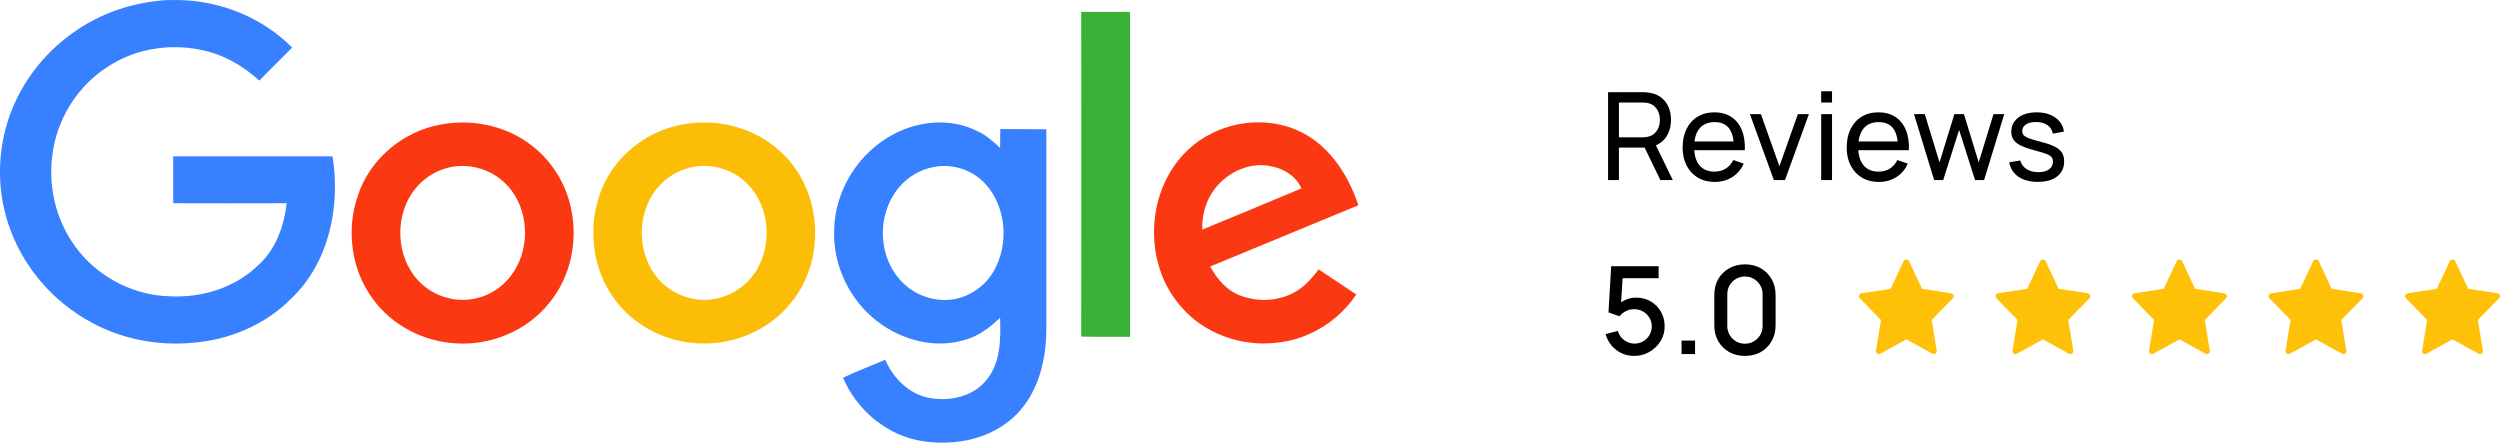
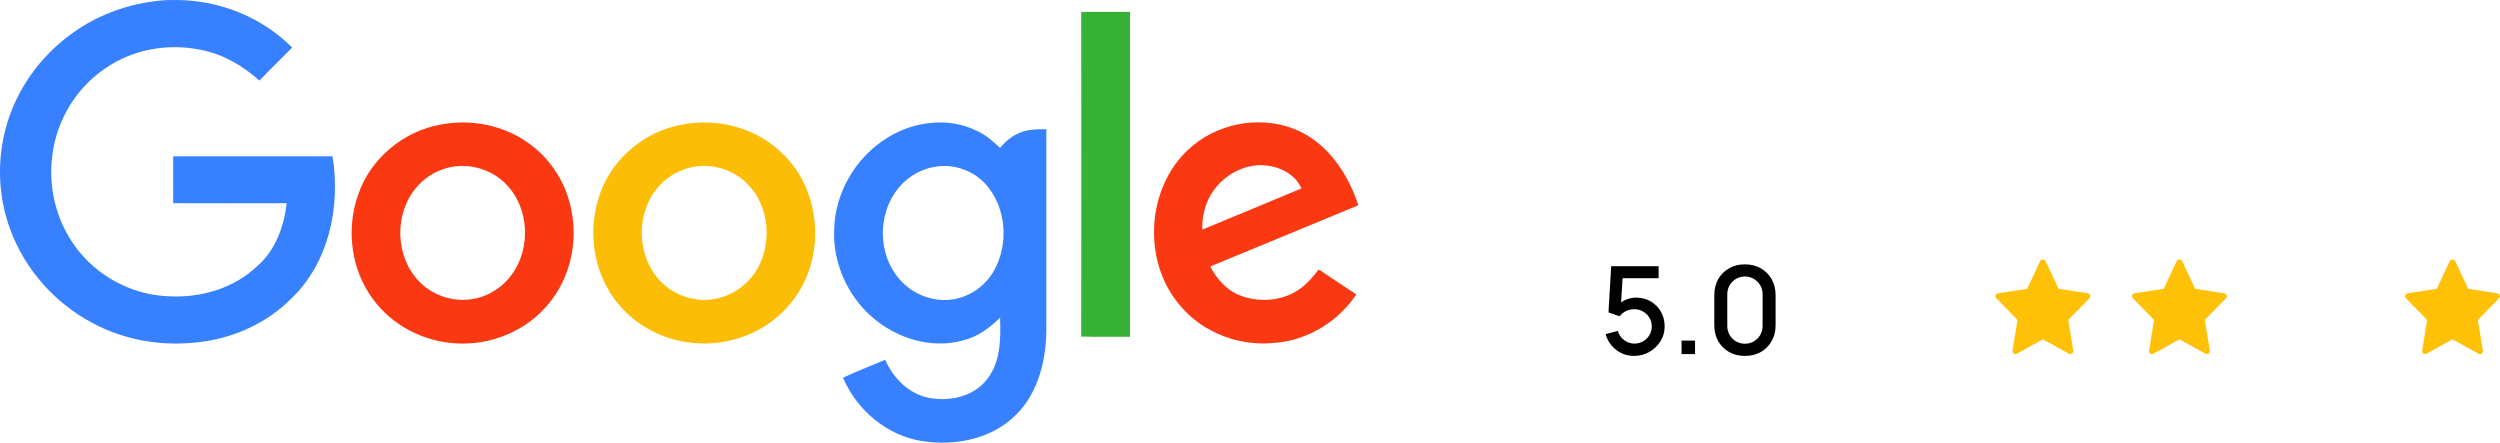
<svg xmlns="http://www.w3.org/2000/svg" width="819" height="145" viewBox="0 0 819 145" fill="none">
  <g clip-path="url(#clip0_7669_1934)">
    <path d="M354.208 3.889H370.186V110.327C364.885 110.327 359.509 110.402 354.208 110.253C354.283 74.848 354.208 39.368 354.208 3.889Z" fill="#38B137" />
    <path d="M54.804 0.013H58.761C72.499 0.311 86.013 5.827 95.72 15.591C92.136 19.243 88.477 22.747 84.968 26.399C79.518 21.479 72.947 17.678 65.779 16.336C55.177 14.1 43.753 16.113 34.868 22.15C25.162 28.486 18.591 39.219 17.173 50.698C15.605 62.027 18.815 73.953 26.207 82.749C33.3 91.32 44.127 96.687 55.326 97.06C65.779 97.656 76.68 94.451 84.296 87.146C90.269 82.003 93.032 74.177 93.928 66.574C81.534 66.574 69.139 66.649 56.745 66.574V51.22H108.935C111.623 67.692 107.741 86.252 95.197 98.029C86.835 106.377 75.262 111.296 63.465 112.265C52.041 113.383 40.244 111.222 30.09 105.706C17.919 99.221 8.213 88.264 3.435 75.37C-1.045 63.518 -1.12 50.102 3.061 38.176C6.869 27.293 14.186 17.678 23.594 10.97C32.628 4.336 43.604 0.684 54.804 0.013Z" fill="#3780FF" />
    <path d="M144.476 40.784C154.331 38.921 165.008 41.008 173.147 46.896C180.539 52.114 185.69 60.313 187.258 69.257C189.274 79.618 186.736 90.948 180.016 99.147C172.774 108.315 160.902 113.234 149.329 112.489C138.727 111.892 128.423 106.6 122.151 97.954C115.058 88.413 113.341 75.295 117.223 64.114C121.106 52.114 132.081 42.946 144.476 40.784ZM146.716 54.946C142.684 55.99 138.951 58.3 136.263 61.58C129.02 70.226 129.468 84.314 137.457 92.364C142.012 96.985 148.881 99.147 155.227 97.879C161.126 96.836 166.278 92.886 169.115 87.668C174.043 78.798 172.624 66.574 165.083 59.642C160.23 55.17 153.137 53.306 146.716 54.946Z" fill="#FA3913" />
    <path d="M223.62 40.785C234.894 38.623 247.214 41.754 255.651 49.655C269.389 61.953 270.883 84.985 259.16 99.147C252.067 108.092 240.569 113.011 229.22 112.489C218.393 112.191 207.716 106.825 201.295 97.955C194.053 88.19 192.485 74.774 196.591 63.37C200.698 51.742 211.45 42.872 223.62 40.785ZM225.86 54.947C221.828 55.99 218.095 58.301 215.407 61.506C208.239 70.003 208.538 83.867 216.228 91.992C220.783 96.837 227.876 99.222 234.446 97.88C240.27 96.762 245.497 92.886 248.334 87.669C253.187 78.724 251.768 66.5 244.153 59.568C239.299 55.096 232.206 53.307 225.86 54.947Z" fill="#FCBD06" />
-     <path d="M290.743 45.107C299.33 39.741 310.753 38.25 320.012 42.871C322.924 44.138 325.313 46.3 327.628 48.462C327.702 46.449 327.628 44.362 327.702 42.275C332.705 42.349 337.707 42.275 342.784 42.349V108.091C342.71 118.005 340.171 128.514 333.003 135.744C325.164 143.72 313.143 146.179 302.316 144.54C290.743 142.825 280.664 134.403 276.184 123.744C280.664 121.582 285.368 119.868 289.997 117.855C292.61 123.967 297.911 129.185 304.556 130.378C311.201 131.57 318.892 129.93 323.222 124.415C327.852 118.75 327.852 110.998 327.628 104.066C324.193 107.42 320.236 110.402 315.457 111.52C305.079 114.427 293.655 110.849 285.666 103.843C277.602 96.836 272.824 86.028 273.272 75.295C273.496 63.145 280.365 51.443 290.743 45.107ZM306.199 54.648C301.644 55.394 297.388 57.928 294.477 61.431C287.458 69.779 287.458 83.121 294.551 91.32C298.583 96.165 305.079 98.849 311.351 98.178C317.249 97.581 322.7 93.855 325.612 88.712C330.54 79.991 329.718 68.139 323.073 60.536C318.967 55.841 312.396 53.53 306.199 54.648Z" fill="#3780FF" />
+     <path d="M290.743 45.107C299.33 39.741 310.753 38.25 320.012 42.871C322.924 44.138 325.313 46.3 327.628 48.462C332.705 42.349 337.707 42.275 342.784 42.349V108.091C342.71 118.005 340.171 128.514 333.003 135.744C325.164 143.72 313.143 146.179 302.316 144.54C290.743 142.825 280.664 134.403 276.184 123.744C280.664 121.582 285.368 119.868 289.997 117.855C292.61 123.967 297.911 129.185 304.556 130.378C311.201 131.57 318.892 129.93 323.222 124.415C327.852 118.75 327.852 110.998 327.628 104.066C324.193 107.42 320.236 110.402 315.457 111.52C305.079 114.427 293.655 110.849 285.666 103.843C277.602 96.836 272.824 86.028 273.272 75.295C273.496 63.145 280.365 51.443 290.743 45.107ZM306.199 54.648C301.644 55.394 297.388 57.928 294.477 61.431C287.458 69.779 287.458 83.121 294.551 91.32C298.583 96.165 305.079 98.849 311.351 98.178C317.249 97.581 322.7 93.855 325.612 88.712C330.54 79.991 329.718 68.139 323.073 60.536C318.967 55.841 312.396 53.53 306.199 54.648Z" fill="#3780FF" />
    <path d="M389.375 48.909C398.335 40.561 412.148 37.729 423.646 42.127C434.547 46.226 441.491 56.587 445 67.246C428.798 73.954 412.67 80.588 396.468 87.296C398.708 91.544 402.143 95.421 406.772 96.986C413.268 99.296 421.033 98.477 426.483 94.153C428.648 92.513 430.366 90.352 432.008 88.265C436.115 91.023 440.221 93.706 444.328 96.464C438.504 105.185 428.723 111.297 418.195 112.266C406.548 113.682 394.153 109.21 386.612 100.116C374.218 85.805 375.413 61.804 389.375 48.909ZM397.364 62.699C394.825 66.351 393.78 70.823 393.855 75.221C404.681 70.749 415.508 66.276 426.334 61.73C424.542 57.556 420.211 55.021 415.806 54.351C408.713 53.084 401.321 56.885 397.364 62.699Z" fill="#FA3913" />
  </g>
-   <path d="M526.8 59V30.2H538.18C538.46 30.2 538.793 30.213 539.18 30.24C539.567 30.253 539.94 30.293 540.3 30.36C541.86 30.6 543.167 31.133 544.22 31.96C545.287 32.787 546.087 33.833 546.62 35.1C547.153 36.353 547.42 37.747 547.42 39.28C547.42 41.507 546.84 43.44 545.68 45.08C544.52 46.707 542.82 47.727 540.58 48.14L539.22 48.36H530.36V59H526.8ZM543.94 59L538.26 47.28L541.78 46.2L548.02 59H543.94ZM530.36 44.98H538.06C538.313 44.98 538.6 44.967 538.92 44.94C539.253 44.913 539.567 44.867 539.86 44.8C540.78 44.587 541.527 44.2 542.1 43.64C542.687 43.067 543.113 42.4 543.38 41.64C543.647 40.867 543.78 40.08 543.78 39.28C543.78 38.48 543.647 37.7 543.38 36.94C543.113 36.167 542.687 35.493 542.1 34.92C541.527 34.347 540.78 33.96 539.86 33.76C539.567 33.68 539.253 33.633 538.92 33.62C538.6 33.593 538.313 33.58 538.06 33.58H530.36V44.98ZM561.785 59.6C559.665 59.6 557.812 59.133 556.225 58.2C554.652 57.253 553.425 55.94 552.545 54.26C551.665 52.567 551.225 50.593 551.225 48.34C551.225 45.98 551.658 43.94 552.525 42.22C553.392 40.487 554.598 39.153 556.145 38.22C557.705 37.273 559.532 36.8 561.625 36.8C563.798 36.8 565.645 37.3 567.165 38.3C568.698 39.3 569.845 40.727 570.605 42.58C571.378 44.433 571.712 46.64 571.605 49.2H568.005V47.92C567.965 45.267 567.425 43.287 566.385 41.98C565.345 40.66 563.798 40 561.745 40C559.545 40 557.872 40.707 556.725 42.12C555.578 43.533 555.005 45.56 555.005 48.2C555.005 50.747 555.578 52.72 556.725 54.12C557.872 55.52 559.505 56.22 561.625 56.22C563.052 56.22 564.292 55.893 565.345 55.24C566.398 54.587 567.225 53.647 567.825 52.42L571.245 53.6C570.405 55.507 569.138 56.987 567.445 58.04C565.765 59.08 563.878 59.6 561.785 59.6ZM553.805 49.2V46.34H569.765V49.2H553.805ZM581.117 59L573.277 37.4H576.877L582.937 54.46L588.977 37.4H592.597L584.757 59H581.117ZM596.614 33.58V29.9H600.174V33.58H596.614ZM596.614 59V37.4H600.174V59H596.614ZM615.535 59.6C613.415 59.6 611.562 59.133 609.975 58.2C608.402 57.253 607.175 55.94 606.295 54.26C605.415 52.567 604.975 50.593 604.975 48.34C604.975 45.98 605.408 43.94 606.275 42.22C607.142 40.487 608.348 39.153 609.895 38.22C611.455 37.273 613.282 36.8 615.375 36.8C617.548 36.8 619.395 37.3 620.915 38.3C622.448 39.3 623.595 40.727 624.355 42.58C625.128 44.433 625.462 46.64 625.355 49.2H621.755V47.92C621.715 45.267 621.175 43.287 620.135 41.98C619.095 40.66 617.548 40 615.495 40C613.295 40 611.622 40.707 610.475 42.12C609.328 43.533 608.755 45.56 608.755 48.2C608.755 50.747 609.328 52.72 610.475 54.12C611.622 55.52 613.255 56.22 615.375 56.22C616.802 56.22 618.042 55.893 619.095 55.24C620.148 54.587 620.975 53.647 621.575 52.42L624.995 53.6C624.155 55.507 622.888 56.987 621.195 58.04C619.515 59.08 617.628 59.6 615.535 59.6ZM607.555 49.2V46.34H623.515V49.2H607.555ZM633.627 59L627.027 37.38L630.567 37.4L635.387 53.2L640.247 37.4H643.387L648.227 53.2L653.067 37.4H656.587L649.987 59H647.027L641.807 42.58L636.587 59H633.627ZM667.577 59.58C665.004 59.58 662.891 59.02 661.237 57.9C659.597 56.767 658.591 55.187 658.217 53.16L661.857 52.58C662.151 53.753 662.824 54.687 663.877 55.38C664.931 56.06 666.237 56.4 667.797 56.4C669.277 56.4 670.437 56.093 671.277 55.48C672.117 54.867 672.537 54.033 672.537 52.98C672.537 52.367 672.397 51.873 672.117 51.5C671.837 51.113 671.257 50.753 670.377 50.42C669.511 50.087 668.197 49.687 666.437 49.22C664.531 48.713 663.031 48.187 661.937 47.64C660.844 47.093 660.064 46.46 659.597 45.74C659.131 45.02 658.897 44.147 658.897 43.12C658.897 41.853 659.244 40.747 659.937 39.8C660.631 38.84 661.597 38.1 662.837 37.58C664.091 37.06 665.544 36.8 667.197 36.8C668.837 36.8 670.304 37.06 671.597 37.58C672.891 38.1 673.931 38.84 674.717 39.8C675.517 40.747 675.991 41.853 676.137 43.12L672.497 43.78C672.324 42.62 671.764 41.707 670.817 41.04C669.884 40.373 668.677 40.02 667.197 39.98C665.797 39.927 664.657 40.173 663.777 40.72C662.911 41.267 662.477 42.007 662.477 42.94C662.477 43.46 662.637 43.907 662.957 44.28C663.291 44.653 663.897 45.007 664.777 45.34C665.671 45.673 666.964 46.053 668.657 46.48C670.564 46.96 672.064 47.487 673.157 48.06C674.264 48.62 675.051 49.287 675.517 50.06C675.984 50.82 676.217 51.76 676.217 52.88C676.217 54.96 675.451 56.6 673.917 57.8C672.384 58.987 670.271 59.58 667.577 59.58Z" fill="black" />
-   <path d="M639.223 96.081L629.678 94.623L625.4 85.51C625.08 84.83 623.964 84.83 623.644 85.51L619.368 94.623L609.823 96.081C609.647 96.108 609.481 96.183 609.345 96.298C609.209 96.413 609.107 96.563 609.05 96.732C608.994 96.901 608.985 97.083 609.024 97.256C609.064 97.43 609.151 97.59 609.276 97.717L616.21 104.825L614.571 114.872C614.541 115.052 614.563 115.237 614.634 115.404C614.704 115.572 614.821 115.717 614.97 115.822C615.118 115.927 615.294 115.987 615.475 115.997C615.657 116.007 615.838 115.966 615.998 115.878L624.523 111.166L633.048 115.879C633.207 115.967 633.388 116.008 633.57 115.999C633.752 115.989 633.927 115.928 634.076 115.823C634.225 115.718 634.341 115.573 634.412 115.406C634.482 115.238 634.504 115.053 634.475 114.874L632.836 104.826L639.77 97.719C639.895 97.591 639.982 97.431 640.022 97.257C640.062 97.084 640.053 96.902 639.997 96.733C639.94 96.563 639.838 96.413 639.701 96.298C639.565 96.183 639.399 96.108 639.223 96.081Z" fill="#FFC107" />
  <path d="M683.952 96.081L674.407 94.623L670.129 85.51C669.809 84.83 668.693 84.83 668.373 85.51L664.097 94.623L654.552 96.081C654.376 96.108 654.21 96.183 654.074 96.298C653.938 96.413 653.836 96.563 653.779 96.732C653.723 96.901 653.714 97.083 653.753 97.256C653.793 97.43 653.88 97.59 654.005 97.717L660.939 104.825L659.3 114.872C659.27 115.052 659.292 115.237 659.363 115.404C659.433 115.572 659.55 115.717 659.699 115.822C659.847 115.927 660.023 115.987 660.204 115.997C660.386 116.007 660.567 115.966 660.727 115.878L669.252 111.166L677.777 115.879C677.936 115.967 678.117 116.008 678.299 115.999C678.481 115.989 678.656 115.928 678.805 115.823C678.954 115.718 679.07 115.573 679.141 115.406C679.211 115.238 679.233 115.053 679.204 114.874L677.565 104.826L684.499 97.719C684.624 97.591 684.711 97.431 684.751 97.257C684.791 97.084 684.782 96.902 684.726 96.733C684.669 96.563 684.567 96.413 684.43 96.298C684.294 96.183 684.128 96.108 683.952 96.081Z" fill="#FFC107" />
  <path d="M728.681 96.081L719.136 94.623L714.858 85.51C714.539 84.83 713.422 84.83 713.103 85.51L708.826 94.623L699.281 96.081C699.105 96.108 698.94 96.183 698.803 96.298C698.667 96.413 698.565 96.563 698.508 96.732C698.452 96.901 698.443 97.083 698.483 97.256C698.523 97.43 698.609 97.59 698.734 97.717L705.668 104.825L704.029 114.872C704 115.052 704.022 115.237 704.092 115.404C704.163 115.572 704.279 115.717 704.428 115.822C704.577 115.927 704.752 115.987 704.934 115.997C705.116 116.007 705.296 115.966 705.456 115.878L713.981 111.166L722.506 115.879C722.666 115.967 722.846 116.008 723.028 115.999C723.21 115.989 723.385 115.928 723.534 115.823C723.683 115.718 723.799 115.573 723.87 115.406C723.94 115.238 723.962 115.053 723.933 114.874L722.294 104.826L729.228 97.719C729.353 97.591 729.44 97.431 729.48 97.257C729.52 97.084 729.511 96.902 729.455 96.733C729.398 96.563 729.296 96.413 729.16 96.298C729.023 96.183 728.857 96.108 728.681 96.081Z" fill="#FFC107" />
-   <path d="M773.41 96.081L763.865 94.623L759.587 85.51C759.268 84.83 758.151 84.83 757.832 85.51L753.555 94.623L744.01 96.081C743.834 96.108 743.669 96.183 743.532 96.298C743.396 96.413 743.294 96.563 743.237 96.732C743.181 96.901 743.172 97.083 743.212 97.256C743.252 97.43 743.338 97.59 743.463 97.717L750.397 104.825L748.758 114.872C748.729 115.052 748.751 115.237 748.821 115.404C748.892 115.572 749.008 115.717 749.157 115.822C749.306 115.927 749.481 115.987 749.663 115.997C749.845 116.007 750.025 115.966 750.185 115.878L758.71 111.166L767.235 115.879C767.395 115.967 767.575 116.008 767.757 115.999C767.939 115.989 768.114 115.928 768.263 115.823C768.412 115.718 768.528 115.573 768.599 115.406C768.67 115.238 768.691 115.053 768.662 114.874L767.023 104.826L773.957 97.719C774.082 97.591 774.169 97.431 774.209 97.257C774.249 97.084 774.24 96.902 774.184 96.733C774.127 96.563 774.025 96.413 773.889 96.298C773.752 96.183 773.586 96.108 773.41 96.081Z" fill="#FFC107" />
  <path d="M818.139 96.081L808.594 94.623L804.316 85.51C803.997 84.83 802.88 84.83 802.561 85.51L798.284 94.623L788.739 96.081C788.563 96.108 788.398 96.183 788.261 96.298C788.125 96.413 788.023 96.563 787.966 96.732C787.91 96.901 787.901 97.083 787.941 97.256C787.981 97.43 788.068 97.59 788.192 97.717L795.126 104.825L793.487 114.872C793.458 115.052 793.48 115.237 793.55 115.404C793.621 115.572 793.737 115.717 793.886 115.822C794.035 115.927 794.21 115.987 794.392 115.997C794.574 116.007 794.755 115.966 794.914 115.878L803.439 111.166L811.964 115.879C812.124 115.967 812.305 116.008 812.486 115.999C812.668 115.989 812.844 115.928 812.992 115.823C813.141 115.718 813.258 115.573 813.328 115.406C813.399 115.238 813.421 115.053 813.391 114.874L811.752 104.826L818.686 97.719C818.811 97.591 818.898 97.431 818.938 97.257C818.978 97.084 818.97 96.902 818.913 96.733C818.856 96.563 818.754 96.413 818.618 96.298C818.481 96.183 818.315 96.108 818.139 96.081Z" fill="#FFC107" />
  <path d="M535.34 116.6C533.86 116.6 532.48 116.3 531.2 115.7C529.933 115.087 528.847 114.247 527.94 113.18C527.033 112.1 526.387 110.86 526 109.46L530.02 108.38C530.247 109.233 530.633 109.973 531.18 110.6C531.74 111.227 532.393 111.713 533.14 112.06C533.887 112.393 534.66 112.56 535.46 112.56C536.513 112.56 537.467 112.307 538.32 111.8C539.187 111.293 539.867 110.613 540.36 109.76C540.867 108.907 541.12 107.967 541.12 106.94C541.12 105.887 540.86 104.933 540.34 104.08C539.833 103.227 539.147 102.553 538.28 102.06C537.427 101.553 536.487 101.3 535.46 101.3C534.287 101.3 533.293 101.533 532.48 102C531.667 102.467 531.033 103.007 530.58 103.62L526.94 102.34L527.82 87.2H543.36V91.14H529.96L531.66 89.56L530.96 100.9L530.14 99.84C530.9 99.08 531.807 98.5 532.86 98.1C533.913 97.7 534.96 97.5 536 97.5C537.787 97.5 539.38 97.913 540.78 98.74C542.193 99.567 543.307 100.693 544.12 102.12C544.933 103.533 545.34 105.14 545.34 106.94C545.34 108.727 544.88 110.353 543.96 111.82C543.04 113.273 541.82 114.433 540.3 115.3C538.78 116.167 537.127 116.6 535.34 116.6ZM550.879 116V111.58H555.299V116H550.879ZM571.645 116.6C569.685 116.6 567.951 116.173 566.445 115.32C564.938 114.453 563.751 113.267 562.885 111.76C562.031 110.253 561.605 108.52 561.605 106.56V96.64C561.605 94.68 562.031 92.947 562.885 91.44C563.751 89.933 564.938 88.753 566.445 87.9C567.951 87.033 569.685 86.6 571.645 86.6C573.605 86.6 575.338 87.033 576.845 87.9C578.351 88.753 579.531 89.933 580.385 91.44C581.251 92.947 581.685 94.68 581.685 96.64V106.56C581.685 108.52 581.251 110.253 580.385 111.76C579.531 113.267 578.351 114.453 576.845 115.32C575.338 116.173 573.605 116.6 571.645 116.6ZM571.645 112.6C572.711 112.6 573.678 112.347 574.545 111.84C575.425 111.32 576.125 110.627 576.645 109.76C577.165 108.88 577.425 107.9 577.425 106.82V96.34C577.425 95.273 577.165 94.307 576.645 93.44C576.125 92.56 575.425 91.867 574.545 91.36C573.678 90.84 572.711 90.58 571.645 90.58C570.578 90.58 569.605 90.84 568.725 91.36C567.858 91.867 567.165 92.56 566.645 93.44C566.125 94.307 565.865 95.273 565.865 96.34V106.82C565.865 107.9 566.125 108.88 566.645 109.76C567.165 110.627 567.858 111.32 568.725 111.84C569.605 112.347 570.578 112.6 571.645 112.6Z" fill="black" />
  <defs>
    <clipPath id="clip0_7669_1934">
      <rect width="445" height="145" fill="white" />
    </clipPath>
  </defs>
</svg>